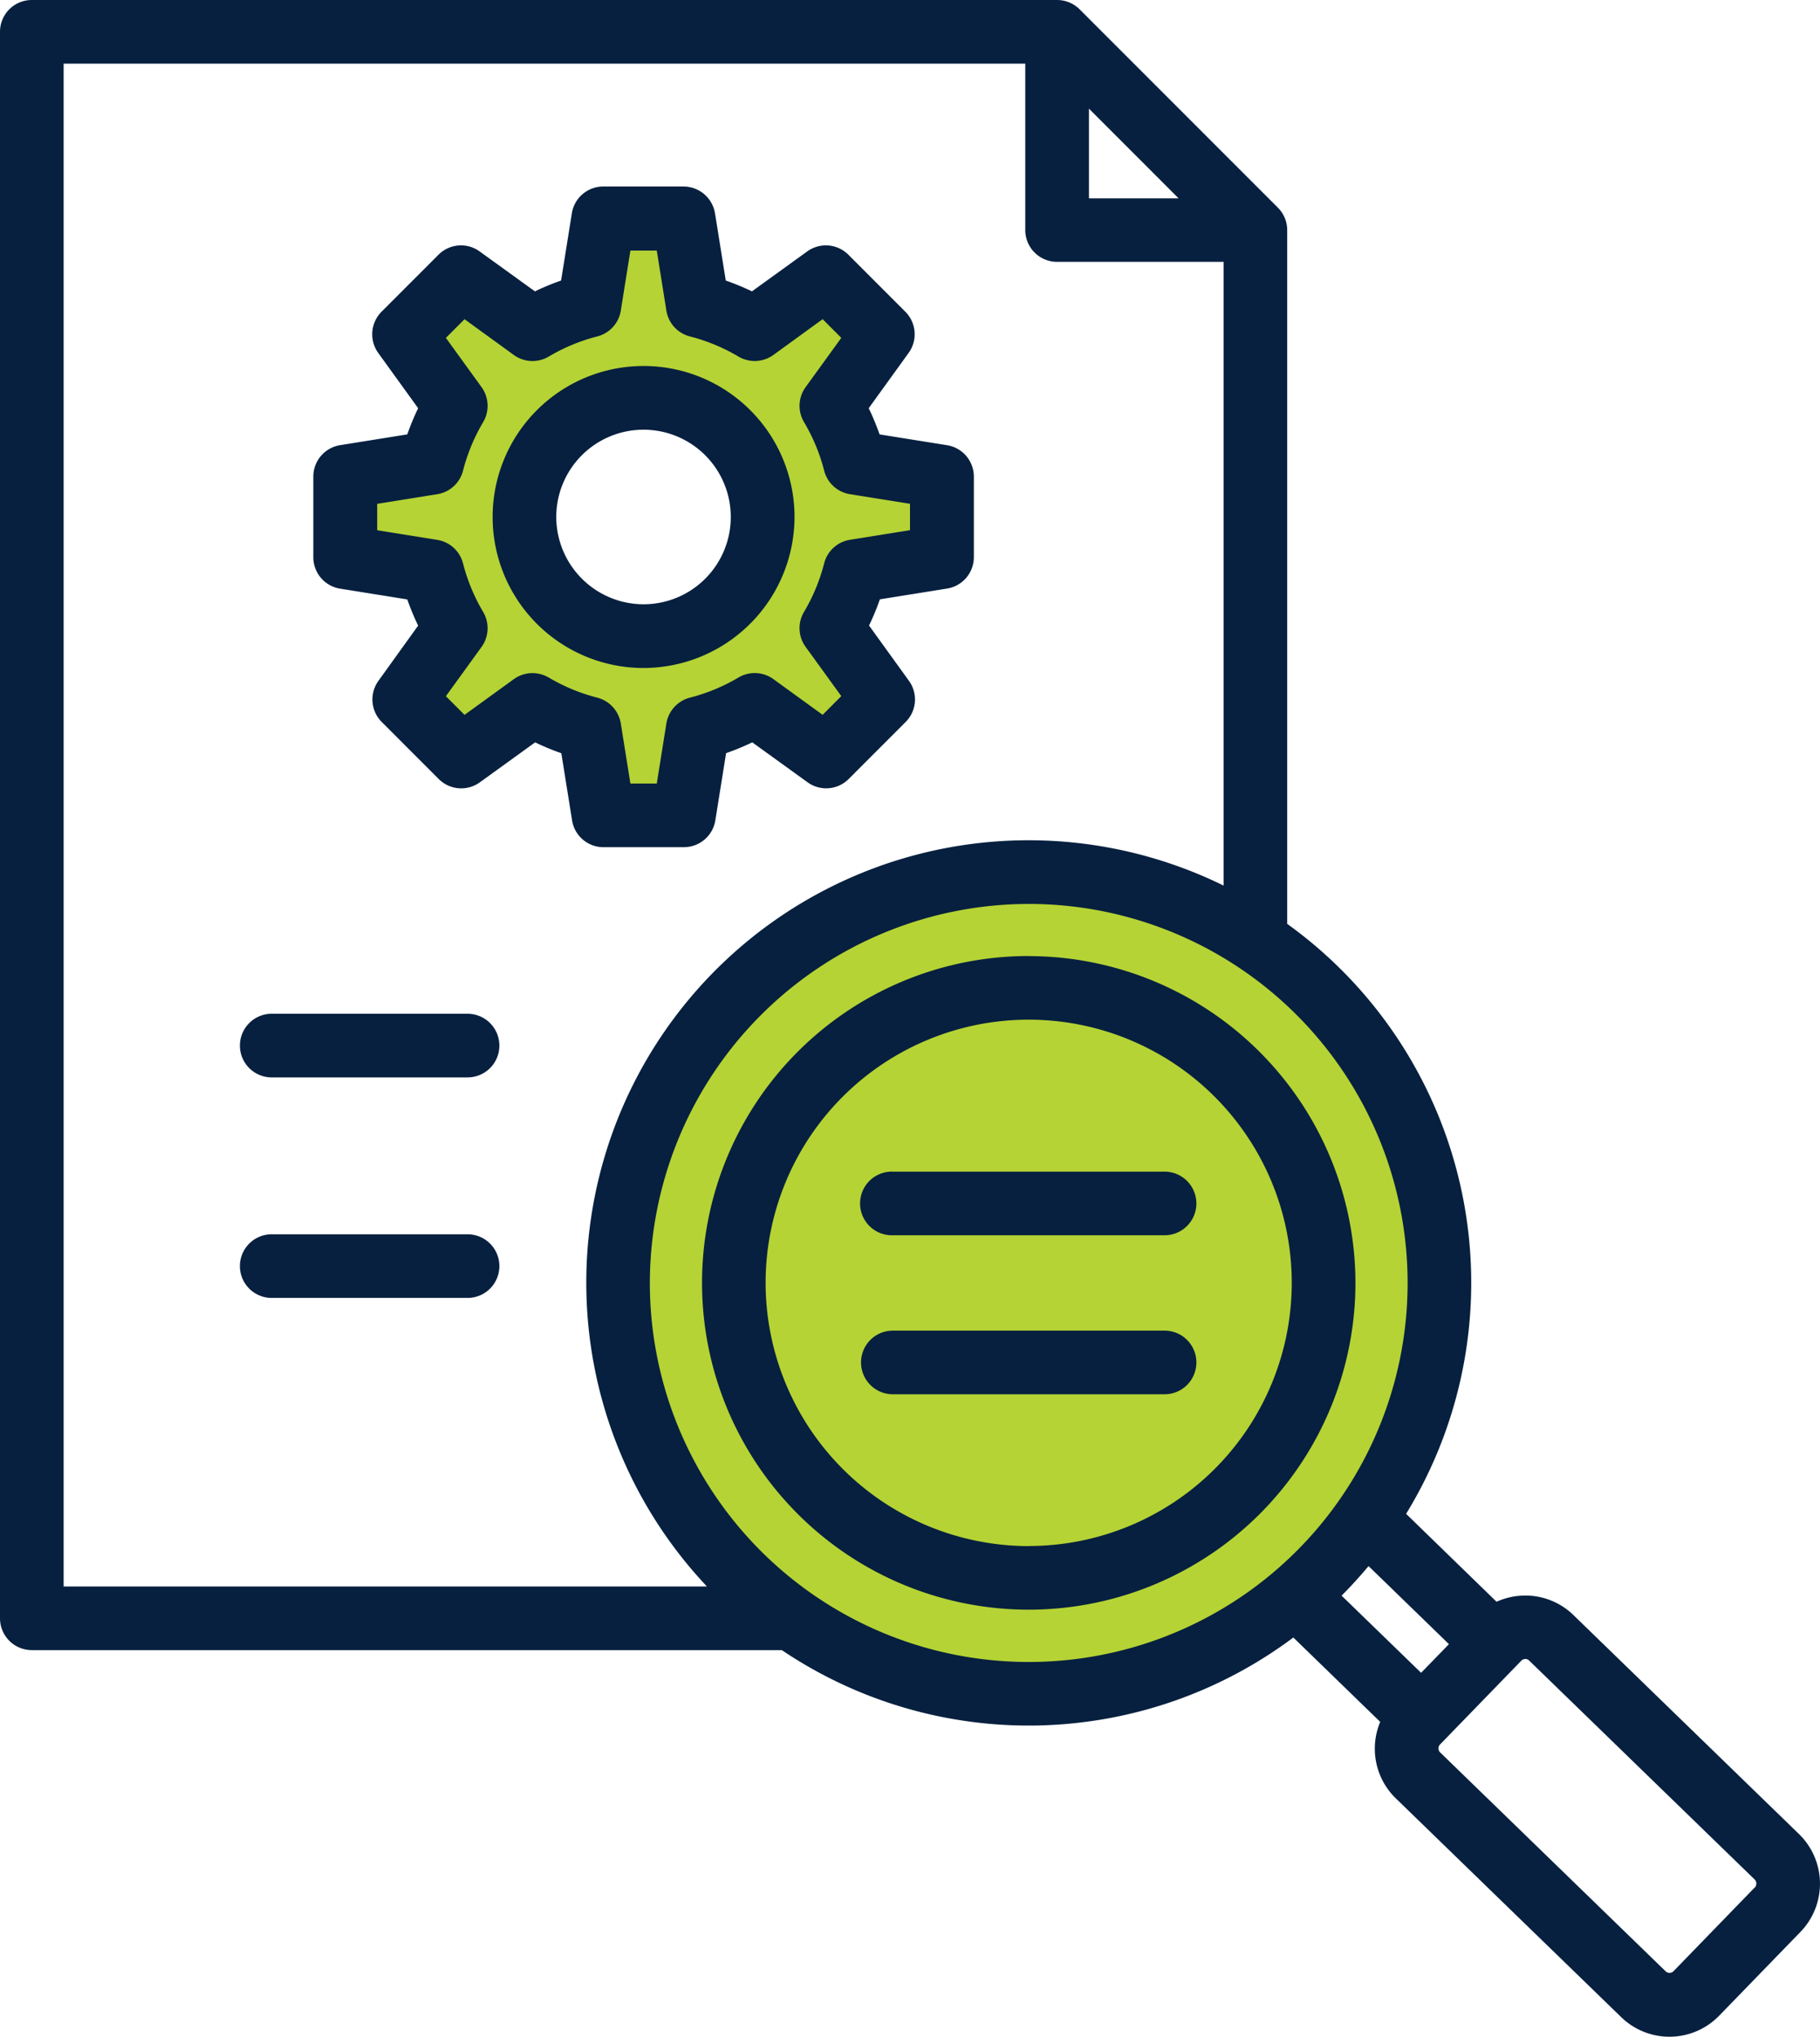
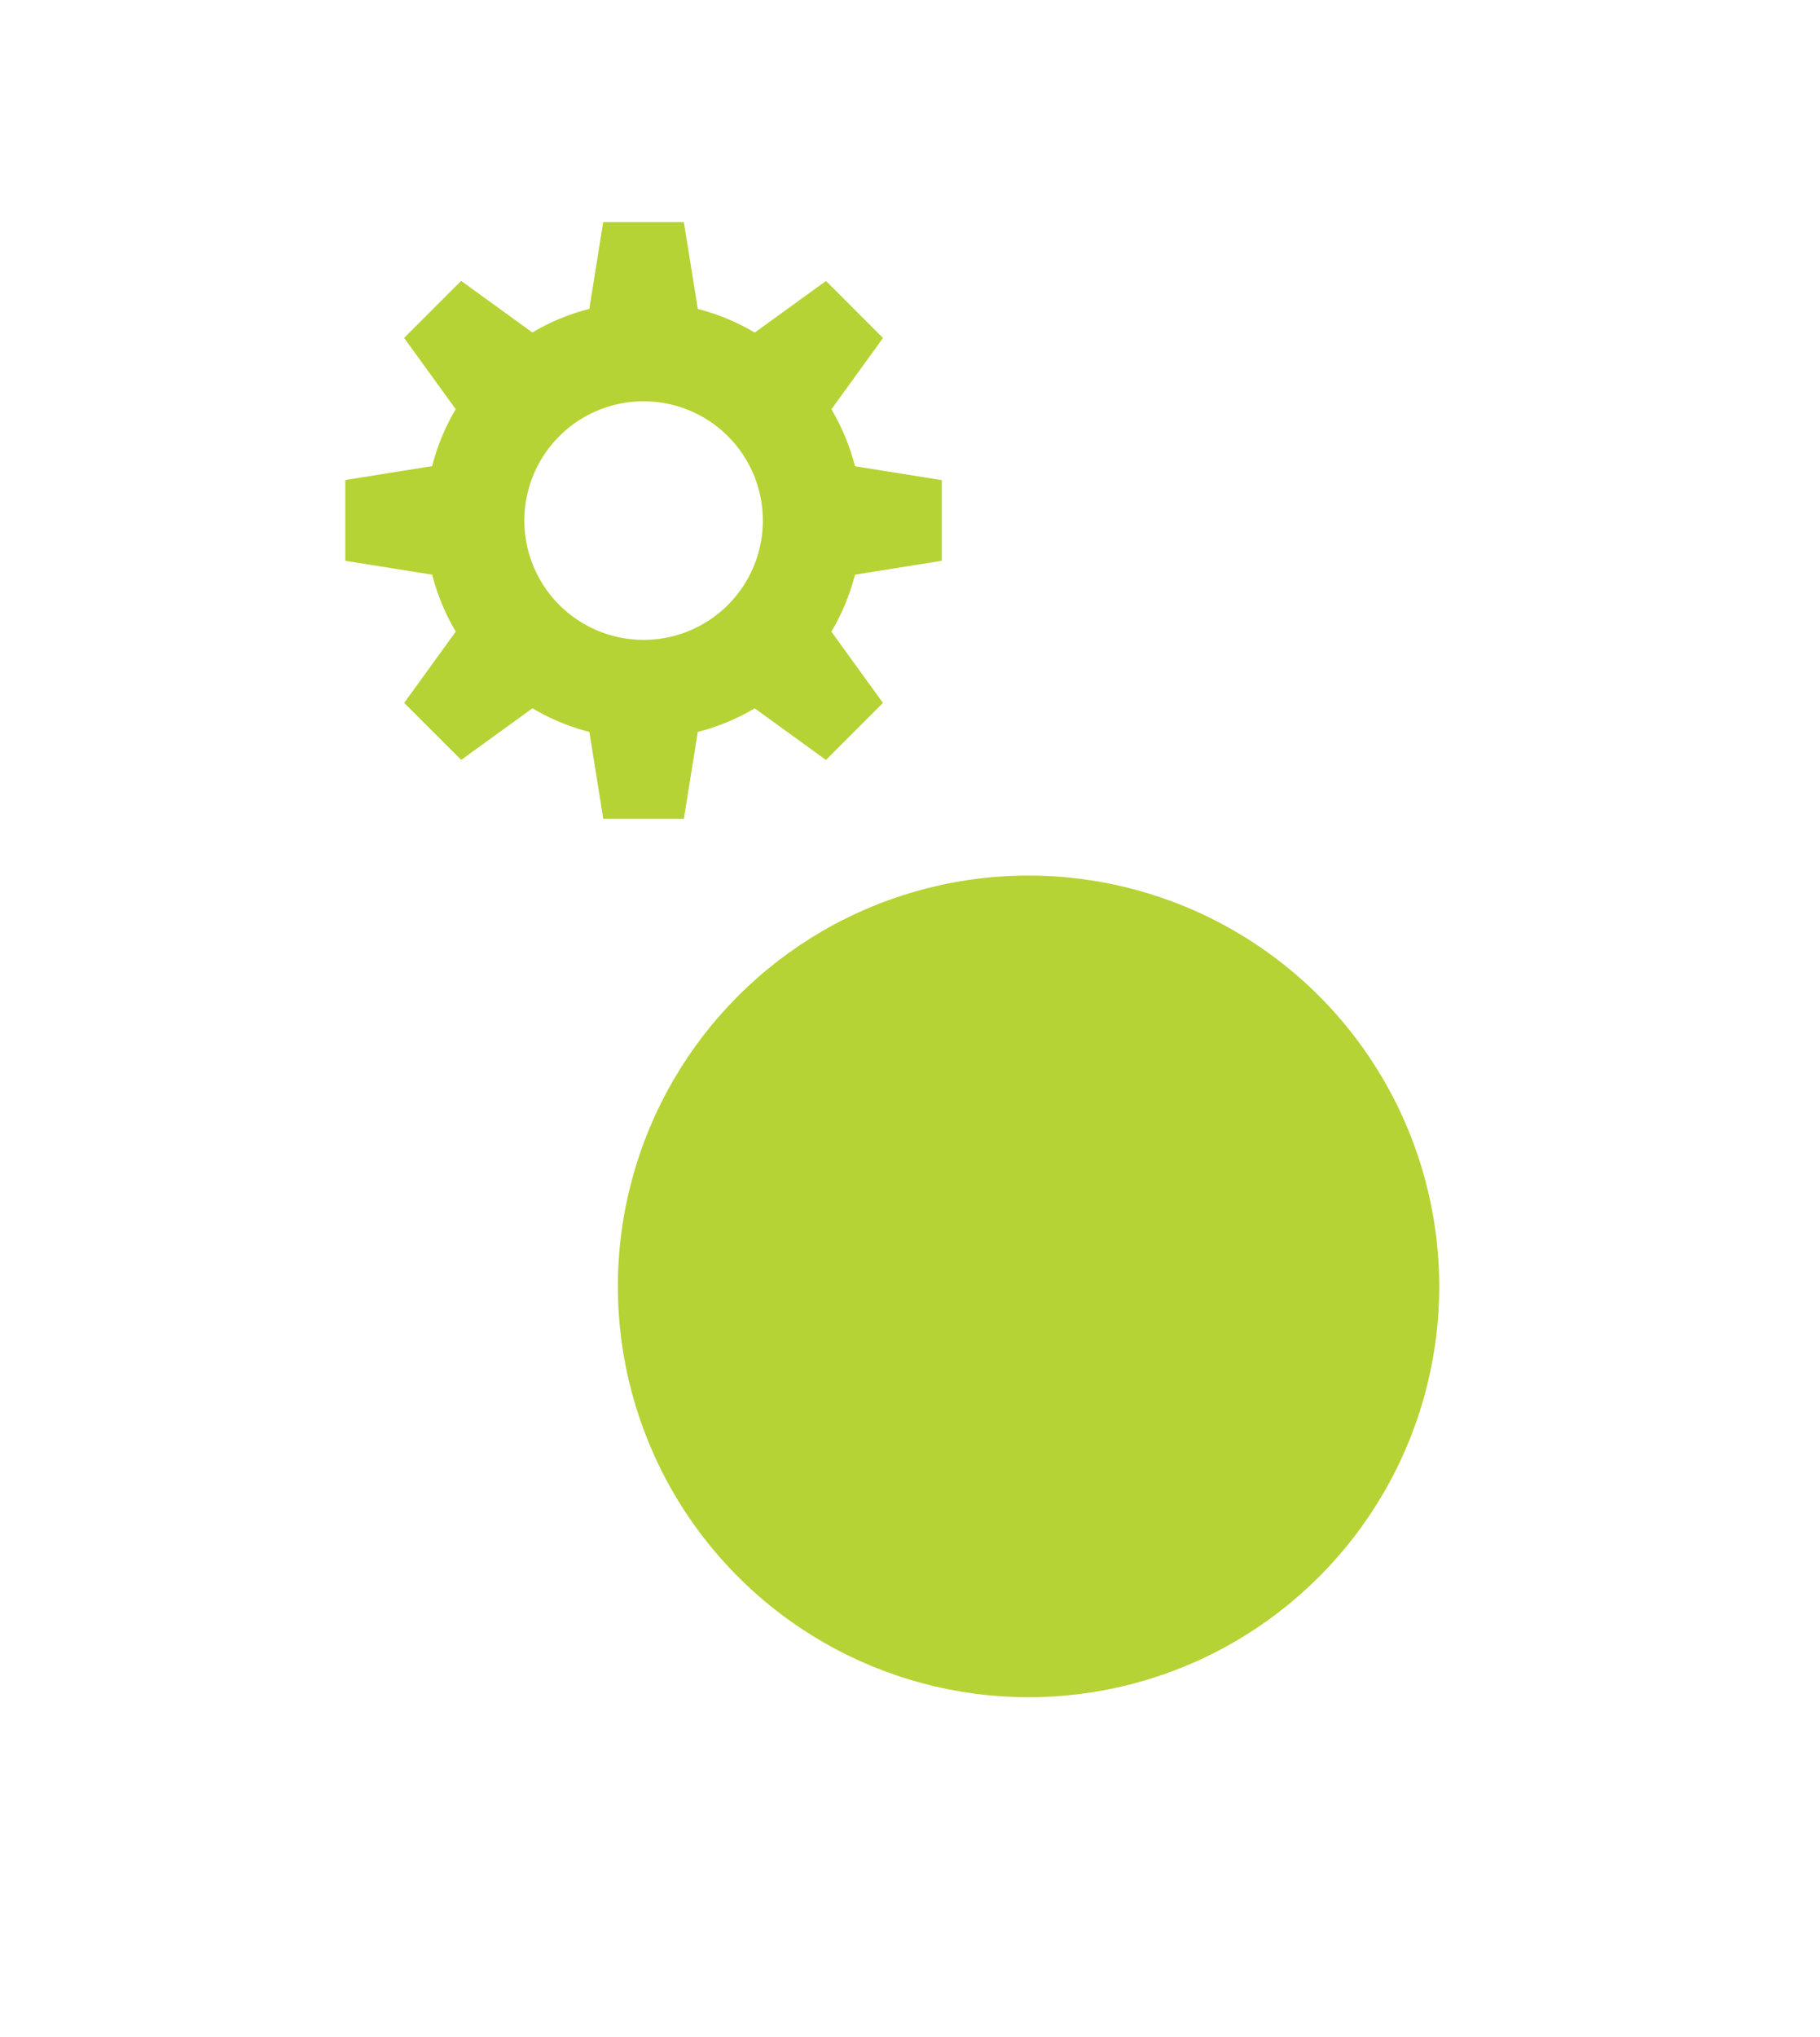
<svg xmlns="http://www.w3.org/2000/svg" width="62.577" height="70" viewBox="0 0 62.577 70">
  <g id="search" transform="translate(-27.148)">
    <g id="Group_4578" data-name="Group 4578" transform="translate(28.242 0.975)">
      <g id="Group_4576" data-name="Group 4576" transform="translate(10.781 6.659)">
        <path id="Path_7519" data-name="Path 7519" d="M126.121,58.82a7.455,7.455,0,0,1,1.957.812l2.45-1.774,1.96,1.96-1.774,2.45a7.458,7.458,0,0,1,.811,1.957l2.985.478v2.772l-2.985.478a7.459,7.459,0,0,1-.812,1.957l1.774,2.45-1.96,1.96-2.45-1.774a7.459,7.459,0,0,1-1.957.811l-.478,2.985h-2.772l-.478-2.985a7.459,7.459,0,0,1-1.957-.812l-2.45,1.774-1.96-1.96,1.774-2.45a7.458,7.458,0,0,1-.811-1.957L114,67.475V64.7l2.986-.478a7.459,7.459,0,0,1,.811-1.957l-1.774-2.45,1.96-1.96,2.45,1.774a7.453,7.453,0,0,1,1.957-.811l.478-2.985h2.772Zm-1.864,3.173a4.1,4.1,0,1,0,4.1,4.1A4.1,4.1,0,0,0,124.257,61.993Z" transform="translate(-114.003 -55.835)" fill="#b5d334" fill-rule="evenodd" />
      </g>
      <g id="Group_4577" data-name="Group 4577" transform="translate(14.302 23.272)">
        <circle id="Ellipse_1049" data-name="Ellipse 1049" cx="14.12" cy="14.12" r="14.12" transform="translate(0 19.966) rotate(-45)" fill="#b5d334" />
-         <ellipse id="Ellipse_1050" data-name="Ellipse 1050" cx="10.139" cy="10.139" rx="10.139" ry="10.139" transform="translate(6.889 25.8) rotate(-69.028)" fill="#b5d334" />
      </g>
    </g>
-     <path id="Path_7526" data-name="Path 7526" d="M46.274,17.769a3,3,0,1,1,3,3,3.006,3.006,0,0,1-3-3Zm8.192,0a5.19,5.19,0,1,0-5.19,5.19,5.2,5.2,0,0,0,5.19-5.19Zm-8.452,5.517a6.369,6.369,0,0,0,1.67.692,1.1,1.1,0,0,1,.809.887l.33,2.065h.907l.33-2.065a1.1,1.1,0,0,1,.809-.887,6.355,6.355,0,0,0,1.67-.692,1.093,1.093,0,0,1,1.2.055l1.694,1.227.641-.642-1.227-1.694a1.092,1.092,0,0,1-.055-1.2,6.37,6.37,0,0,0,.693-1.67,1.092,1.092,0,0,1,.887-.809l2.064-.331v-.907l-2.064-.33a1.093,1.093,0,0,1-.887-.809,6.382,6.382,0,0,0-.693-1.67,1.093,1.093,0,0,1,.055-1.2l1.227-1.694-.641-.642L53.739,12.2a1.1,1.1,0,0,1-1.2.056,6.363,6.363,0,0,0-1.67-.693,1.093,1.093,0,0,1-.809-.887l-.33-2.064h-.907l-.33,2.064a1.093,1.093,0,0,1-.809.887,6.353,6.353,0,0,0-1.67.693,1.094,1.094,0,0,1-1.2-.056L43.12,10.971l-.641.642,1.227,1.694a1.1,1.1,0,0,1,.055,1.2,6.38,6.38,0,0,0-.693,1.67,1.091,1.091,0,0,1-.887.809l-2.064.331v.907l2.064.331a1.093,1.093,0,0,1,.887.809,6.384,6.384,0,0,0,.693,1.67,1.1,1.1,0,0,1-.055,1.2l-1.227,1.694.641.642,1.694-1.227a1.093,1.093,0,0,1,1.2-.055Zm4.649,5.831a1.094,1.094,0,0,0,1.08-.92l.37-2.311a8.417,8.417,0,0,0,.9-.372l1.9,1.372a1.093,1.093,0,0,0,1.415-.112l1.96-1.961a1.093,1.093,0,0,0,.112-1.414l-1.372-1.9a8.573,8.573,0,0,0,.373-.9l2.31-.37a1.094,1.094,0,0,0,.921-1.08V16.383A1.094,1.094,0,0,0,59.7,15.3l-2.31-.37a8.574,8.574,0,0,0-.373-.9l1.372-1.9a1.094,1.094,0,0,0-.112-1.415l-1.96-1.961a1.094,1.094,0,0,0-1.415-.112l-1.9,1.372a8.54,8.54,0,0,0-.9-.372l-.37-2.311a1.1,1.1,0,0,0-1.08-.921H47.89a1.093,1.093,0,0,0-1.08.921l-.37,2.311a8.6,8.6,0,0,0-.9.372l-1.9-1.372a1.093,1.093,0,0,0-1.415.112l-1.96,1.961a1.1,1.1,0,0,0-.113,1.415l1.373,1.9a8.6,8.6,0,0,0-.373.9l-2.31.37a1.094,1.094,0,0,0-.921,1.08v2.772a1.094,1.094,0,0,0,.921,1.08l2.31.37a8.526,8.526,0,0,0,.373.9L40.16,23.4a1.094,1.094,0,0,0,.113,1.414l1.96,1.961a1.093,1.093,0,0,0,1.415.112l1.9-1.372a8.574,8.574,0,0,0,.9.373l.37,2.31a1.093,1.093,0,0,0,1.08.92h2.772Zm17.62,17.71a1.093,1.093,0,0,1-1.094,1.094H57.847a1.094,1.094,0,1,1,0-2.188h9.342A1.093,1.093,0,0,1,68.283,46.826Zm0-5.465a1.093,1.093,0,0,1-1.094,1.094H57.847a1.094,1.094,0,1,1,0-2.187h9.342A1.094,1.094,0,0,1,68.283,41.362ZM44.318,43.515a1.093,1.093,0,0,1-1.094,1.094h-6.7a1.094,1.094,0,1,1,0-2.187h6.7a1.094,1.094,0,0,1,1.094,1.094Zm0-7.579a1.093,1.093,0,0,1-1.094,1.094h-6.7a1.094,1.094,0,1,1,0-2.187h6.7a1.094,1.094,0,0,1,1.094,1.094Zm18.2,17.2a9.045,9.045,0,1,0-9.046-9.046A9.055,9.055,0,0,0,62.518,53.139Zm0-20.278A11.233,11.233,0,1,0,73.752,44.093,11.245,11.245,0,0,0,62.518,32.861Zm24.967,32.01-2.8,2.885a.194.194,0,0,1-.268,0l-7.755-7.526a.192.192,0,0,1-.056-.132.189.189,0,0,1,.052-.135l2.8-2.885a.185.185,0,0,1,.134-.056h0a.179.179,0,0,1,.131.052L87.481,64.6A.2.2,0,0,1,87.485,64.872ZM49.492,44.093A13.027,13.027,0,1,0,62.518,31.068,13.041,13.041,0,0,0,49.492,44.093ZM29.336,2.188V54.527H51.455a15.208,15.208,0,0,1,17.763-24.09V9H63.495A1.093,1.093,0,0,1,62.4,7.91V2.188ZM64.589,3.734l3.082,3.082H64.589ZM76.967,56.509l-.957.985-2.734-2.652c.324-.324.633-.665.927-1.016ZM89,63.033l-7.753-7.524a2.366,2.366,0,0,0-1.691-.67,2.393,2.393,0,0,0-.952.213L75.494,52.03a15.193,15.193,0,0,0-4.088-20.277V7.91a1.094,1.094,0,0,0-.321-.773L64.269.321A1.1,1.1,0,0,0,63.495,0H28.242a1.093,1.093,0,0,0-1.094,1.094V55.62a1.094,1.094,0,0,0,1.094,1.094H54.029a15.191,15.191,0,0,0,17.588-.433l2.987,2.9a2.378,2.378,0,0,0,.535,2.627l7.754,7.524a2.381,2.381,0,0,0,3.362-.05l2.8-2.885A2.38,2.38,0,0,0,89,63.033Z" transform="translate(0 0)" fill="#07203f" fill-rule="evenodd" />
  </g>
</svg>